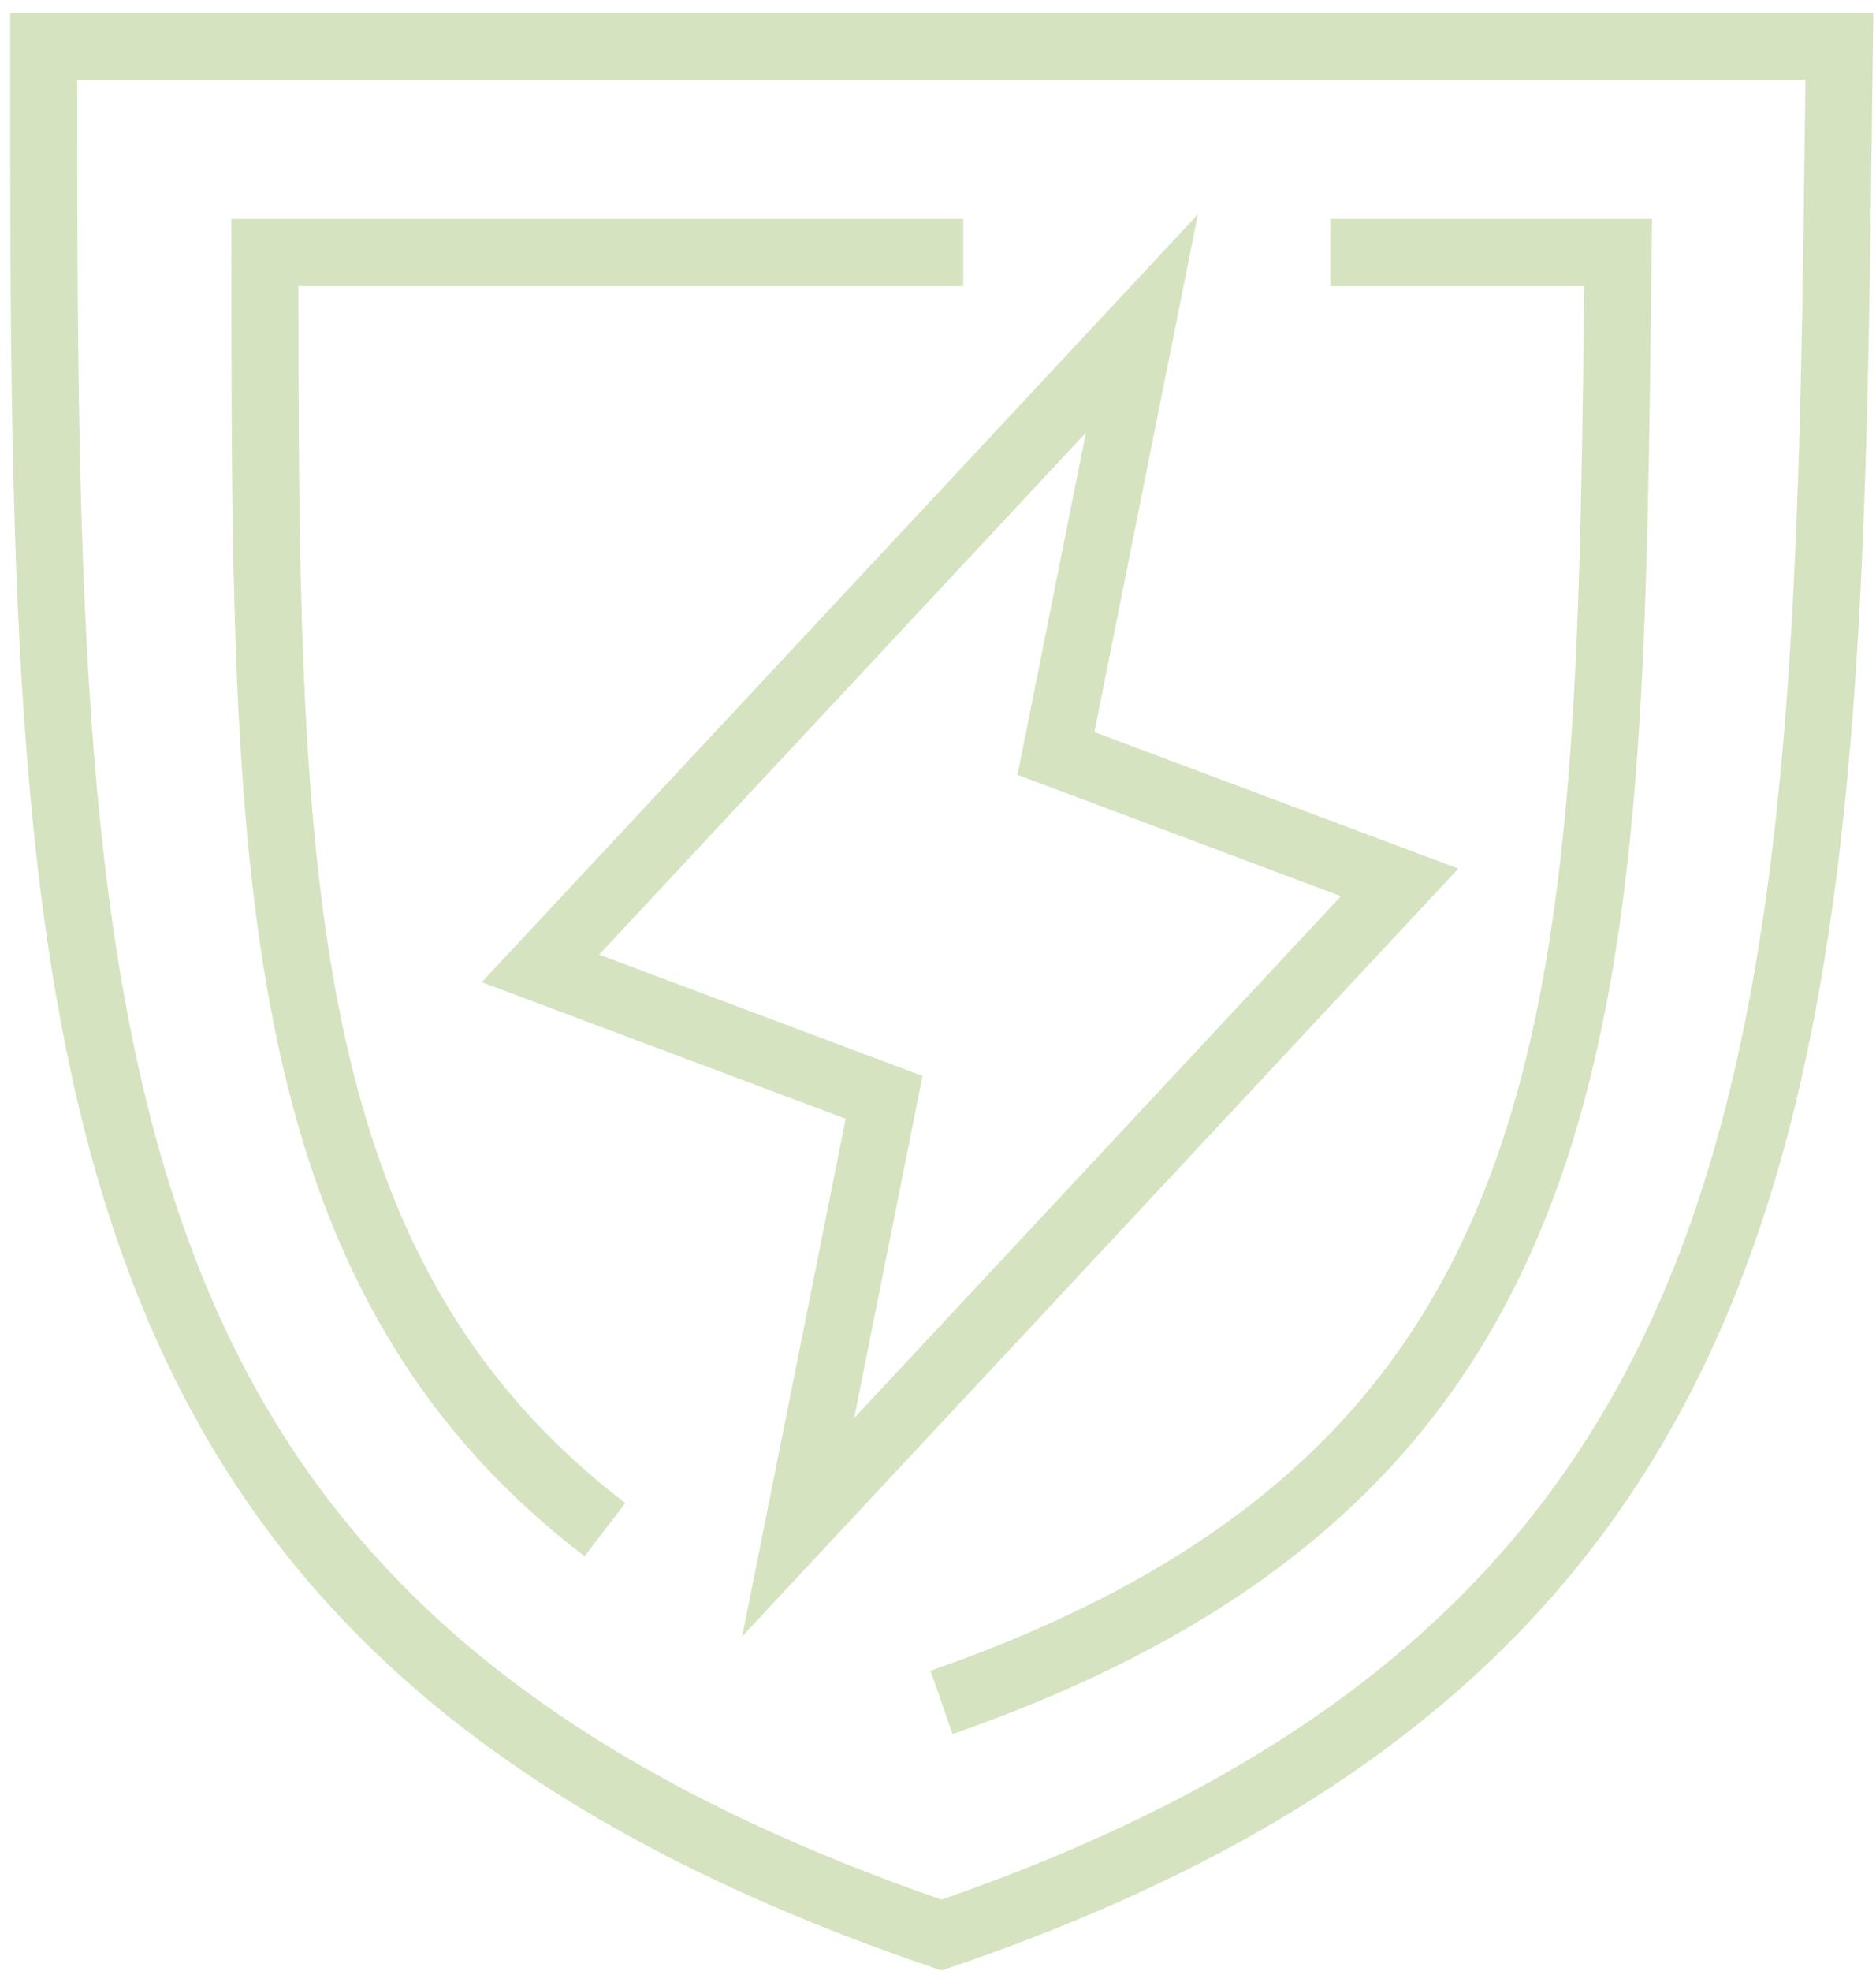
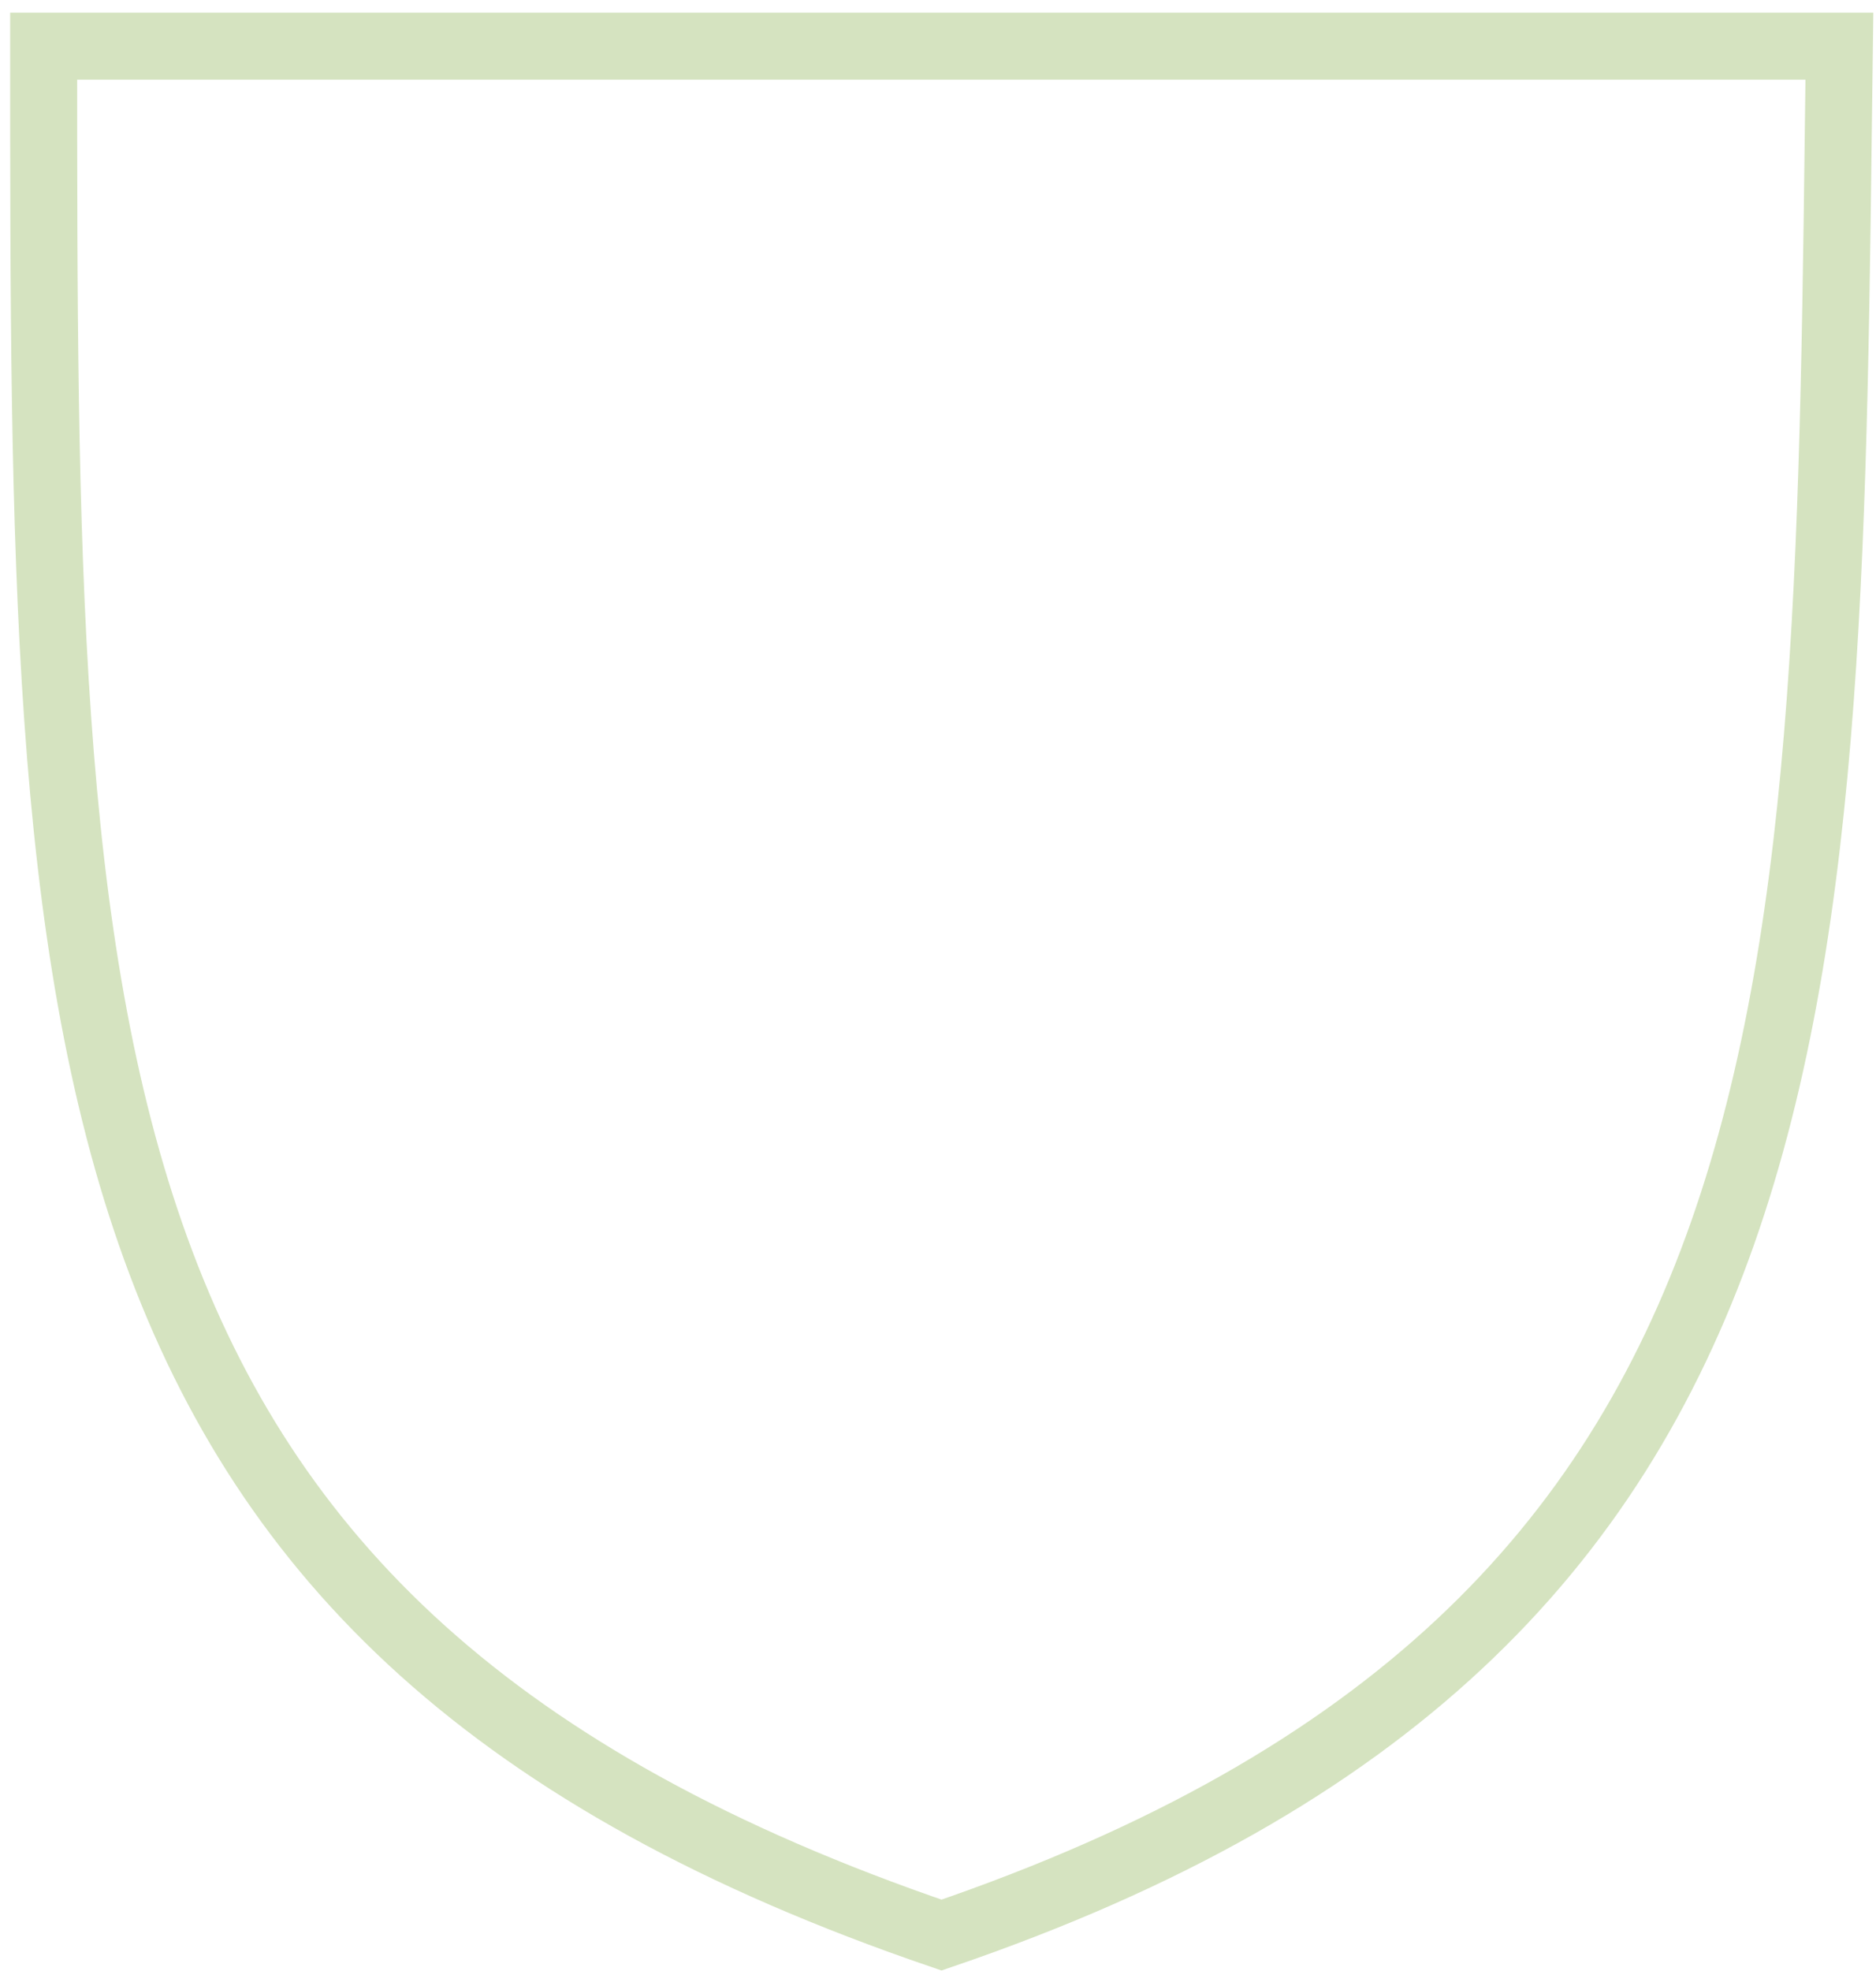
<svg xmlns="http://www.w3.org/2000/svg" width="140" height="147" viewBox="0 0 140 147" fill="none">
  <path d="M3.258 3.443C51.407 3.442 102.87 3.443 137.268 3.443C136.356 74.556 137.268 121.436 70.263 144.32C3.258 121.436 3.258 77.729 3.258 3.443Z" stroke="#D5E3C0" stroke-width="5" />
-   <path d="M70.263 126.964C120.758 109.399 120.071 73.416 120.758 18.832C113.484 18.832 108.234 18.832 99.275 18.832M71.885 18.832C54.403 18.832 37.923 18.832 19.768 18.832C19.768 64.165 19.768 94.662 45.144 114.085" stroke="#D5E3C0" stroke-width="5" />
-   <path d="M59.565 113.903L65.978 81.843L40.329 72.225L85.214 24.134L78.802 56.194L104.45 65.812L59.565 113.903Z" stroke="#D5E3C0" stroke-width="5" />
</svg>